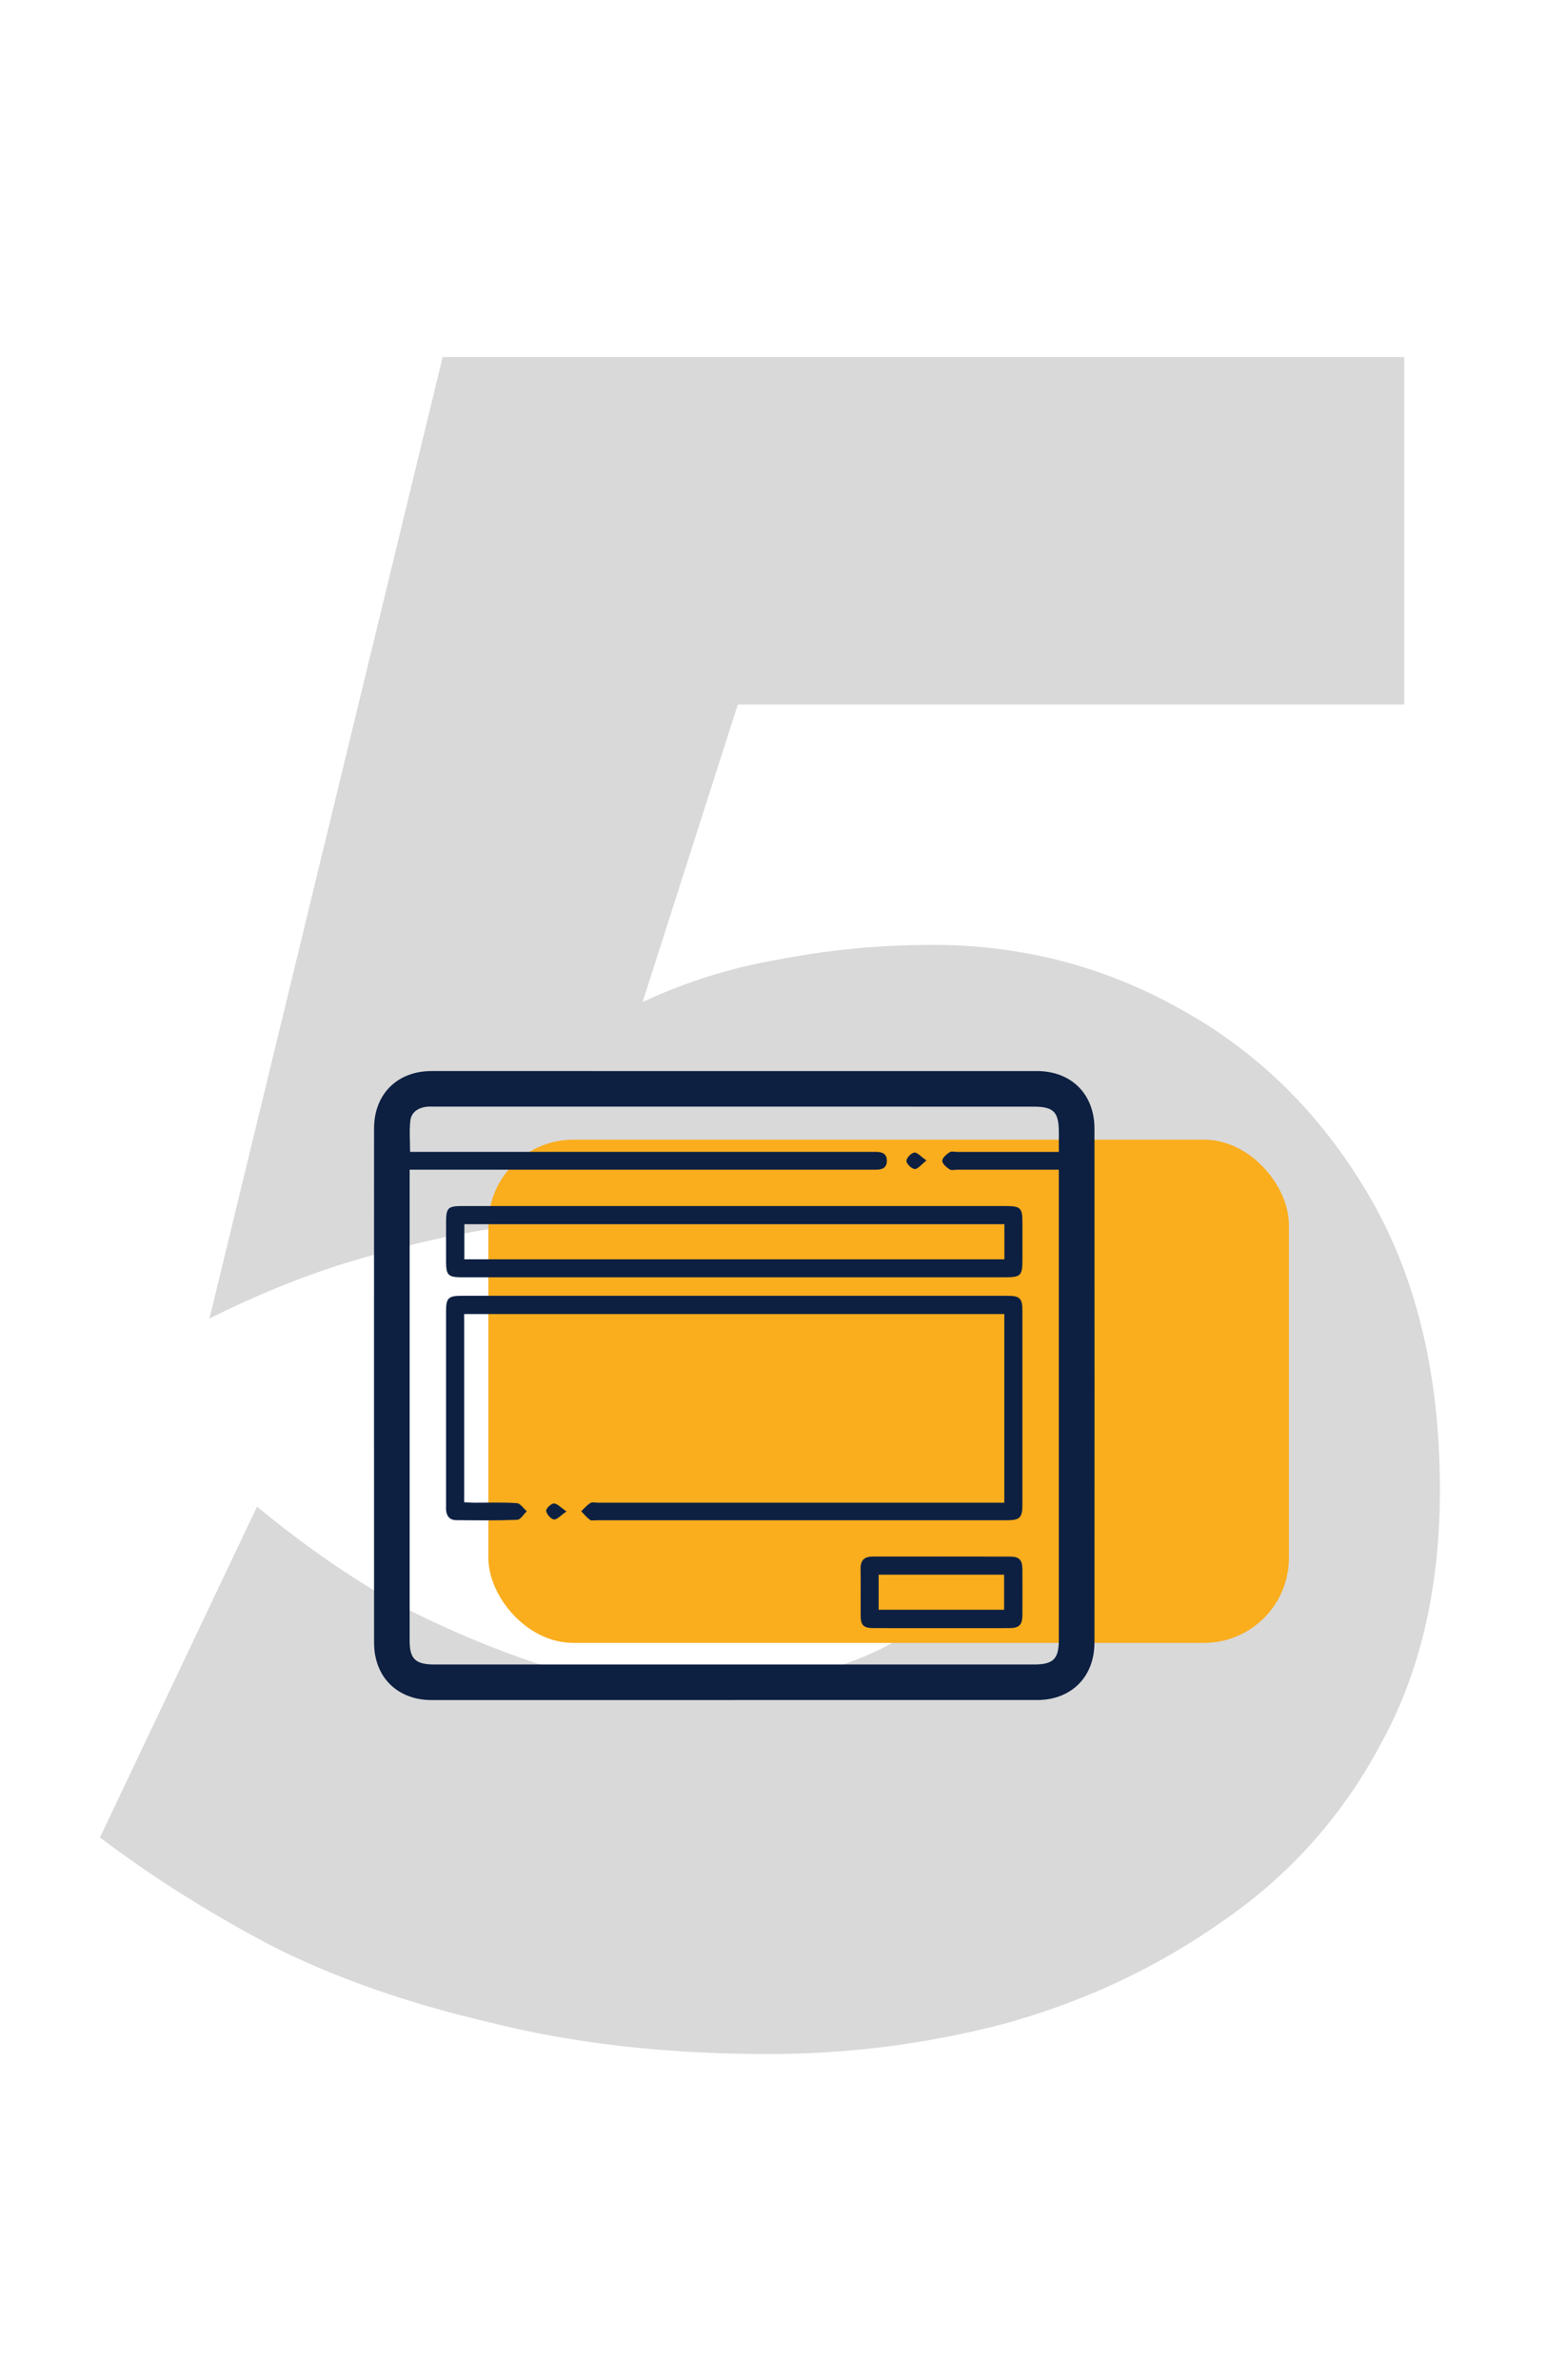
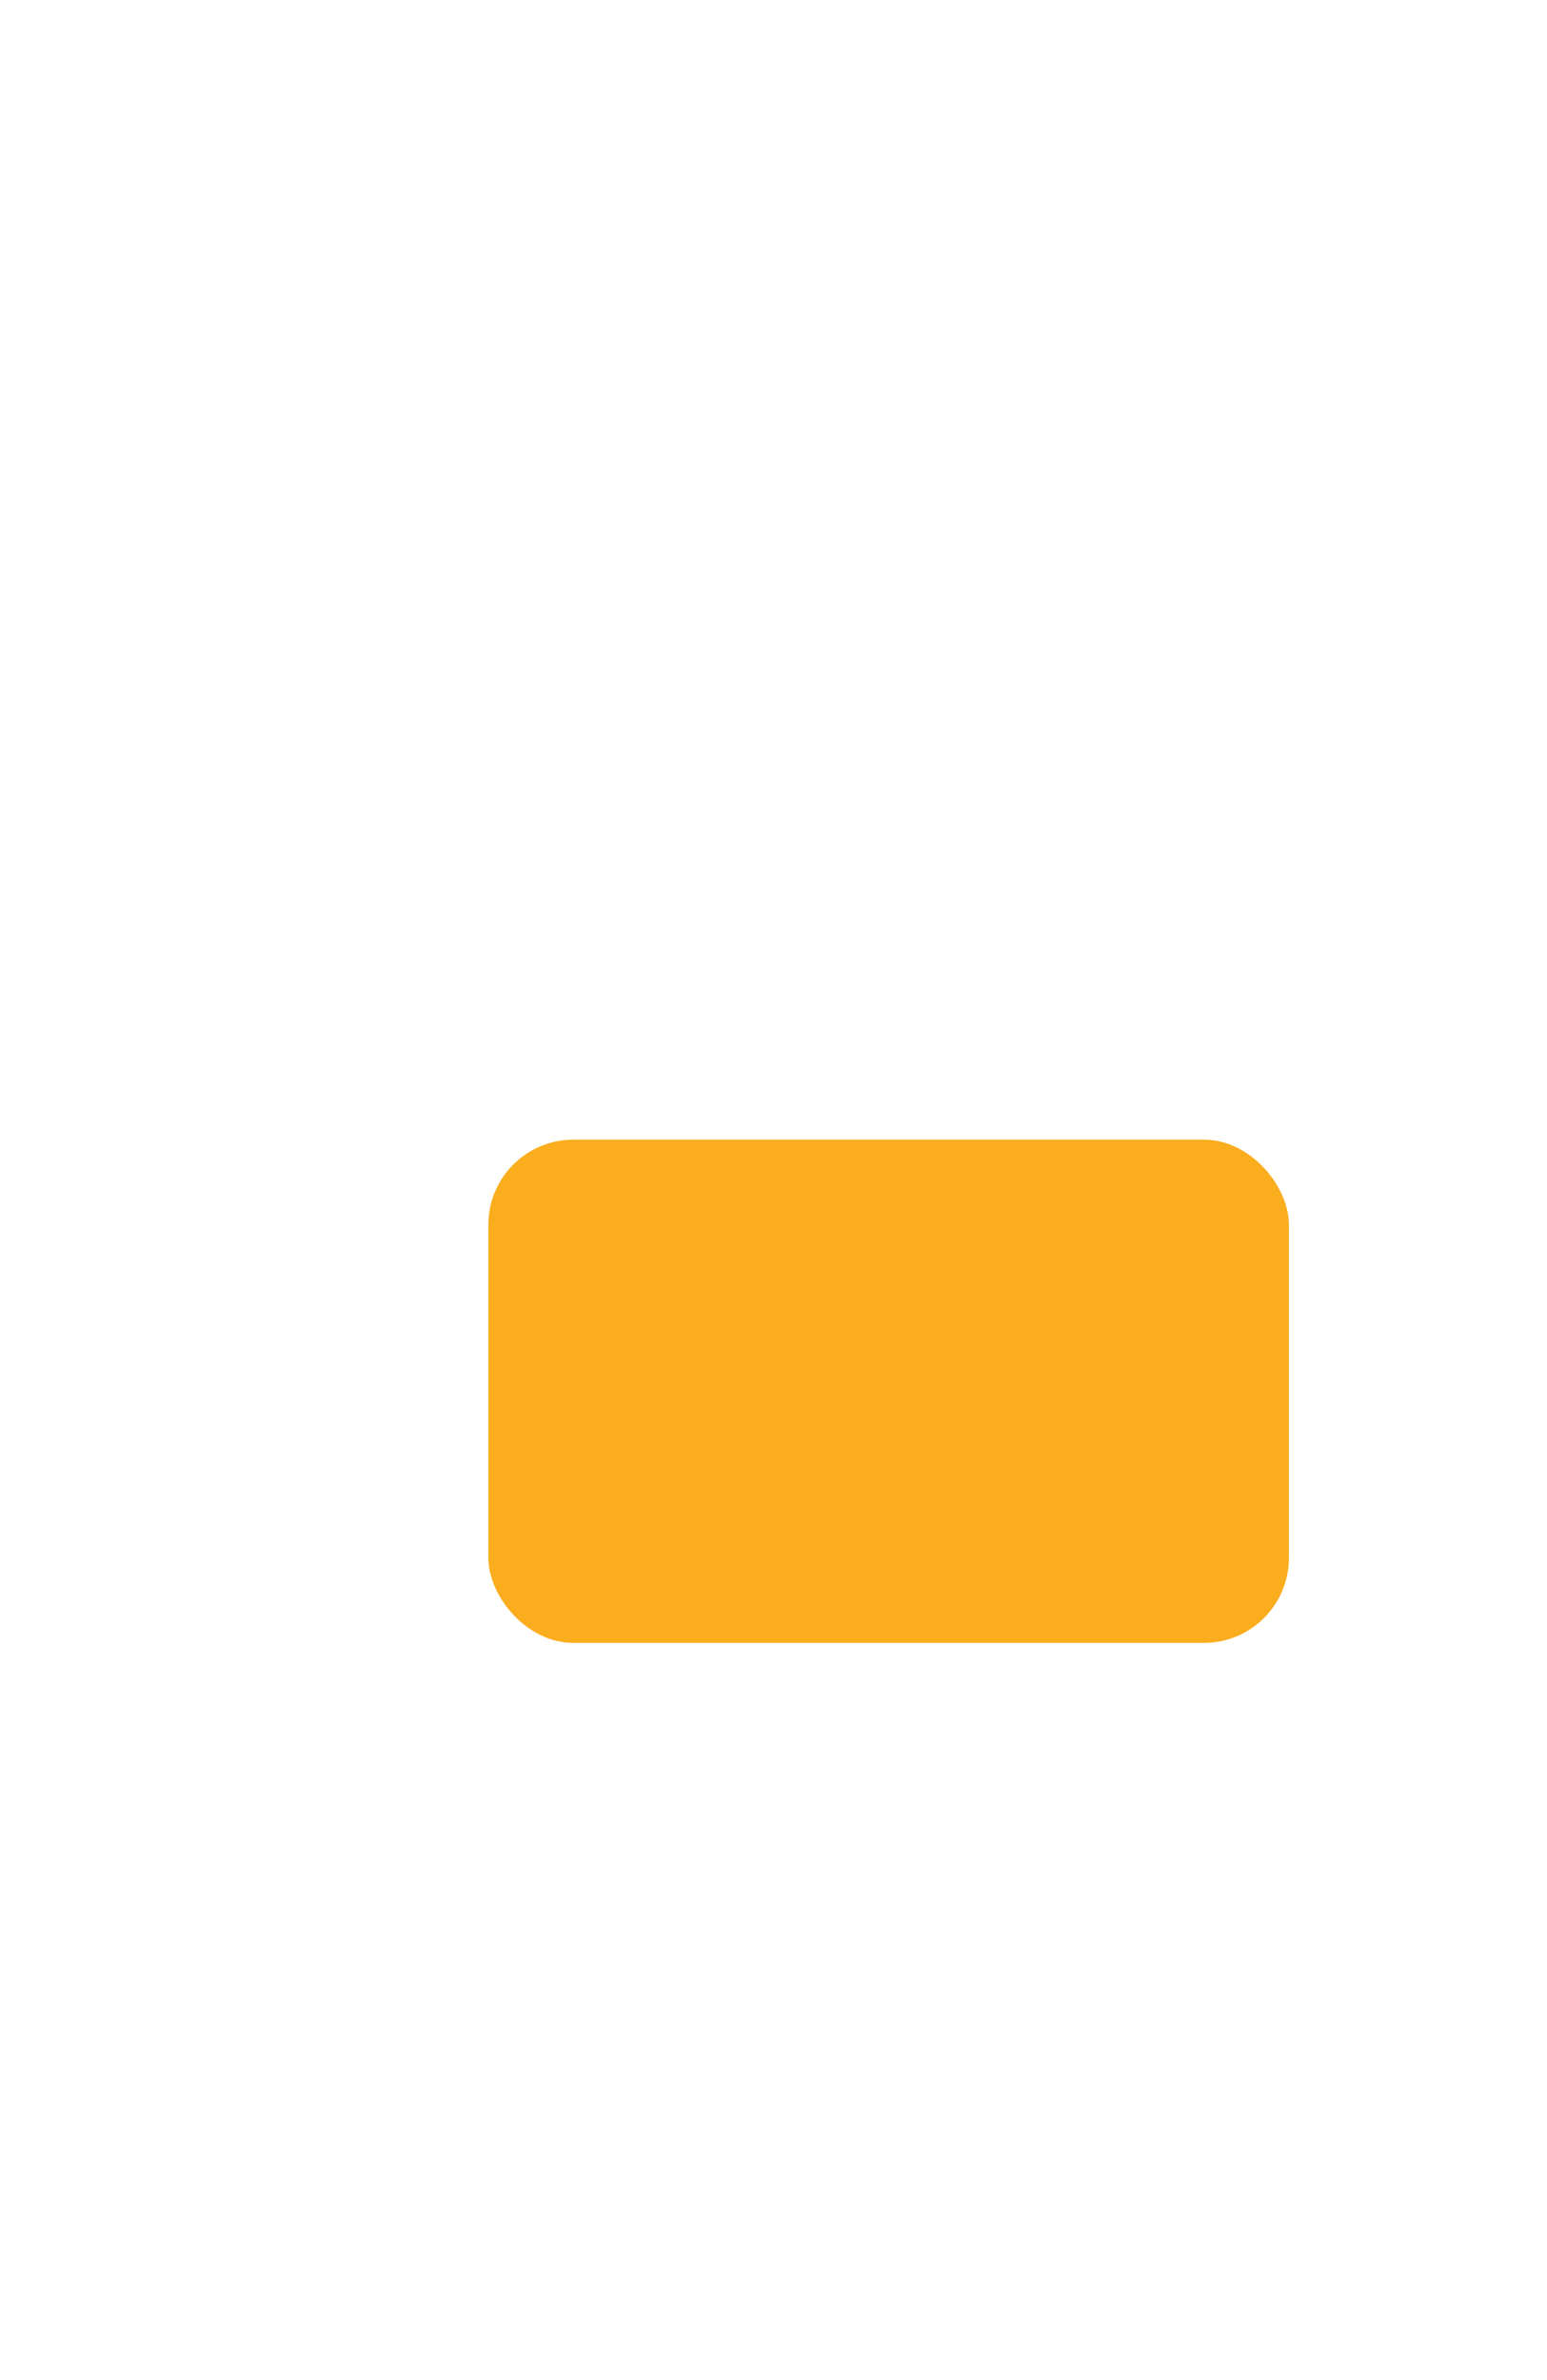
<svg xmlns="http://www.w3.org/2000/svg" width="91" height="140" fill="none">
-   <path fill="#D9D9D9" d="M84.7 87.64c0 5.787-1.167 10.78-3.5 14.98a29.002 29.002 0 0 1-9.24 10.36c-3.827 2.707-8.073 4.713-12.74 6.02a54.379 54.379 0 0 1-14 1.82c-5.973 0-11.387-.607-16.24-1.82-4.853-1.12-9.147-2.613-12.88-4.48-3.733-1.96-7.14-4.107-10.22-6.44l9.24-19.46c2.707 2.24 5.46 4.153 8.26 5.74 2.893 1.493 5.787 2.707 8.68 3.64 2.893.84 5.507 1.26 7.84 1.26 4.013 0 7.42-.513 10.22-1.54 2.8-1.027 4.947-2.613 6.44-4.76 1.493-2.147 2.24-4.76 2.24-7.84 0-3.267-.933-5.88-2.8-7.84-1.773-2.053-4.107-3.547-7-4.48-2.8-.933-5.833-1.4-9.1-1.4-2.52 0-5.32.187-8.4.56-2.987.28-6.113.887-9.38 1.82-3.173.84-6.44 2.1-9.8 3.78L26.04 21H82.6v20.44H43.4l-5.6 17.5a31.501 31.501 0 0 1 8.12-2.52c2.893-.56 5.88-.84 8.96-.84 5.227 0 10.08 1.26 14.56 3.78 4.573 2.52 8.26 6.16 11.06 10.92 2.8 4.76 4.2 10.547 4.2 17.36Z" />
  <rect width="47.091" height="29.6" x="28.727" y="67.037" fill="#FAAD1D" rx="5" />
  <g fill="#0D2042" clip-path="url(#a)">
-     <path d="M43.194 100H25.392c-2.02 0-3.388-1.354-3.388-3.376C22 86.542 22 76.463 22.003 66.383c0-2.025 1.366-3.383 3.384-3.383H60.99c2.021 0 3.388 1.351 3.39 3.376.004 10.08.004 20.16 0 30.24 0 2.028-1.366 3.383-3.384 3.383H43.194V100Zm19.09-32.244v-1.165c-.002-1.193-.307-1.497-1.5-1.497H25.6c-.176 0-.356-.013-.529.01-.484.062-.872.323-.93.802-.074.599-.018 1.213-.018 1.85h27.081c.424 0 .965-.068.965.523 0 .59-.537.525-.964.525H24.097v27.707c0 1.065.344 1.396 1.445 1.396h35.291c1.122 0 1.45-.326 1.45-1.443v-27.66h-5.96c-.159 0-.356.054-.467-.021-.183-.123-.428-.33-.429-.502 0-.17.244-.379.426-.503.11-.074.31-.02.468-.02h5.96l.003-.002Z" />
-     <path d="M59.077 88.392V77.294H27.304v11.07c.186.01.372.026.558.027.847.003 1.698-.029 2.542.026.204.014.389.31.583.477-.187.176-.367.496-.562.503-1.199.047-2.4.032-3.602.02-.346-.004-.546-.219-.58-.567-.01-.105-.004-.211-.004-.317V77.11c0-.75.141-.89.894-.89h32.115c.75 0 .893.143.893.892v11.422c0 .733-.158.889-.904.889H35.072c-.123 0-.283.041-.363-.018-.194-.144-.349-.338-.52-.512.179-.165.337-.363.542-.484.119-.07.31-.017.47-.017h23.875l.001-.001ZM43.246 70.942h15.942c.836 0 .953.115.954.935v2.22c0 .938-.095 1.035-1.013 1.035H27.192c-.834 0-.952-.119-.953-.937v-2.22c0-.95.083-1.035 1.013-1.035h15.995l-.001.002ZM59.08 72.01H27.315v2.065h31.767V72.01h-.001ZM55.36 95.768c-1.324 0-2.649.002-3.972-.001-.593-.001-.758-.162-.761-.745-.006-.916.01-1.832-.006-2.748-.008-.496.226-.715.7-.715 2.7-.002 5.4-.004 8.1.002.535 0 .716.2.72.75.006.898.006 1.795 0 2.694-.005.573-.19.76-.758.762-1.341.004-2.683.001-4.024.001Zm-3.675-1.08h7.38v-2.063h-7.38v2.063ZM54.5 68.261c-.323.249-.523.52-.695.504-.187-.018-.48-.3-.485-.473-.004-.173.274-.469.461-.497.17-.026.385.235.72.466Z" />
-     <path d="M33.325 88.905c-.354.24-.57.497-.744.472-.182-.027-.423-.309-.453-.507-.02-.13.288-.431.453-.434.194-.005.392.232.744.47Z" />
-   </g>
+     </g>
  <defs>
    <clipPath id="a">
-       <path fill="#fff" d="M22 63h42.382v37H22z" />
-     </clipPath>
+       </clipPath>
  </defs>
</svg>